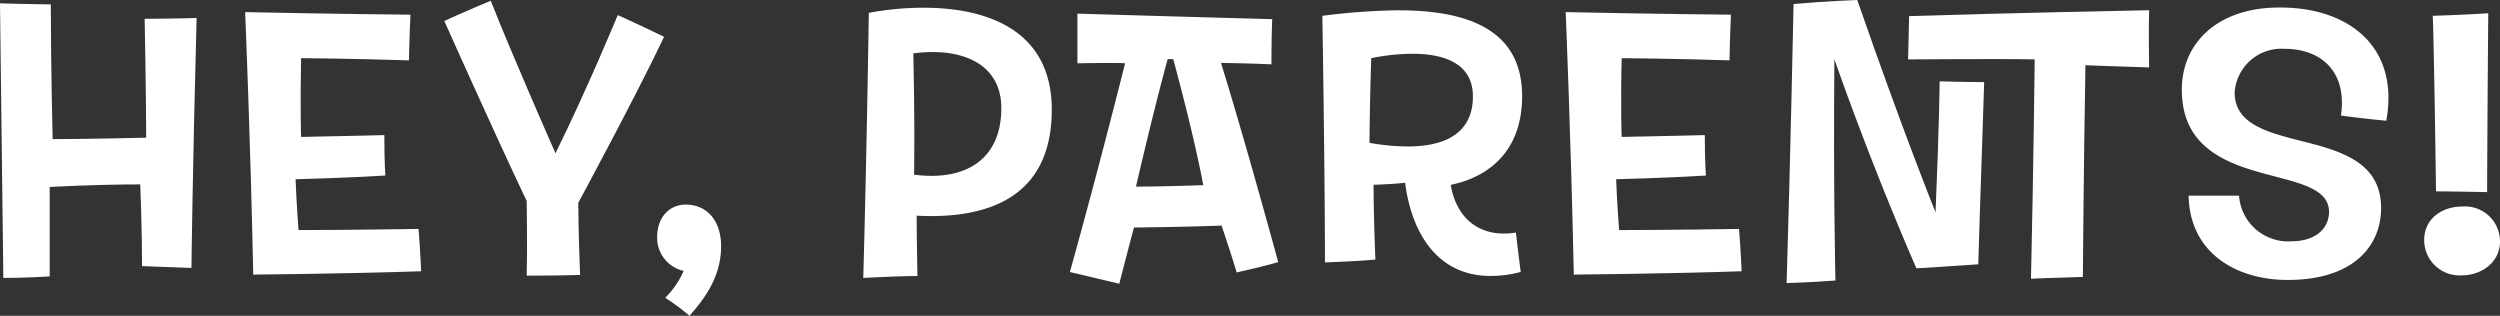
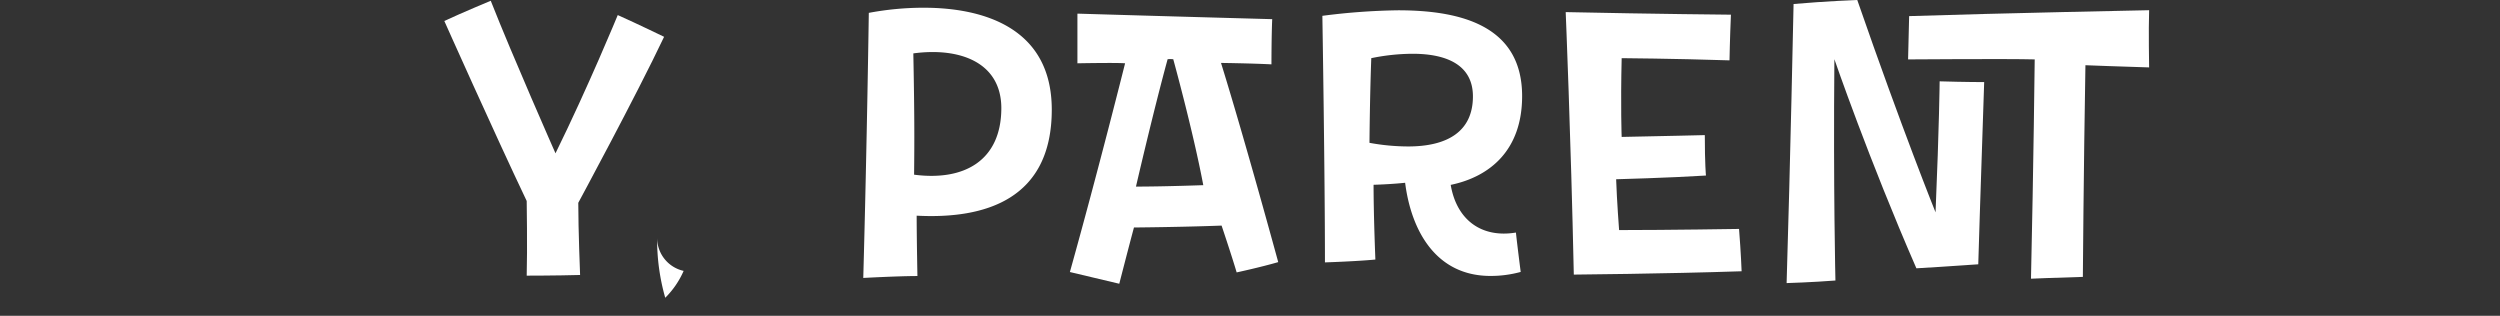
<svg xmlns="http://www.w3.org/2000/svg" viewBox="0 0 262.2 33.12">
  <rect x="0" y="0" width="262.2" height="33.12" fill="#333333" stroke="none" />
  <defs>
    <style>.cls-1{fill:#fff;}</style>
  </defs>
  <title>hey</title>
  <g id="Layer_2" data-name="Layer 2">
    <g id="Layer_1-2" data-name="Layer 1">
-       <path class="cls-1" d="M0,.35C2.05.42,5.33.46,5.33.46c0,6.37.19,14.13.19,14.13,3.59,0,9.81-.15,9.81-.15,0-4.33-.16-12.47-.16-12.47,2.43,0,5.45-.08,5.45-.08-.43,16.25-.54,26.21-.54,26.21l-5.18-.19c0-3.74-.19-8.57-.19-8.57-4.9,0-9.5.27-9.5.27,0,2.78,0,9.38,0,9.38-2.51.16-4.86.16-4.86.16C.19,15.17,0,.35,0,.35Z" />
-       <path class="cls-1" d="M25.71,1.27c9.46.2,17.34.27,17.34.27-.12,2.47-.16,4.79-.16,4.79C37,6.14,31.58,6.1,31.58,6.1c-.11,5.13,0,8.26,0,8.26,4.25-.08,8.73-.19,8.73-.19,0,3.09.11,4.24.11,4.24-3.78.24-9.42.39-9.42.39.08,2.32.31,5.33.31,5.33,5.22,0,12.59-.12,12.59-.12.19,2.51.27,4.44.27,4.44-8.15.27-17.61.35-17.61.35C26.26,14.21,25.71,1.27,25.71,1.27Z" />
      <path class="cls-1" d="M46.6,2.2C48.42,1.35,51.47.08,51.47.08c2.28,5.79,6.79,16,6.79,16C61.74,9,64.79,1.58,64.79,1.58c2.08.93,4.86,2.28,4.86,2.28-2.93,6.18-9,17.41-9,17.41,0,2.86.19,7.57.19,7.57-2.47.07-5.6.07-5.6.07.08-2.81,0-7.83,0-7.83C51.82,13.9,46.6,2.2,46.6,2.2Z" />
-       <path class="cls-1" d="M69.77,31.23a9.07,9.07,0,0,0,1.93-2.82,3.55,3.55,0,0,1-2.78-3.51c0-2.12,1.28-3.44,3-3.44,2.24,0,3.71,1.7,3.71,4.37,0,3.32-1.89,5.67-3.32,7.29A22.27,22.27,0,0,0,69.77,31.23Z" />
+       <path class="cls-1" d="M69.77,31.23a9.07,9.07,0,0,0,1.93-2.82,3.55,3.55,0,0,1-2.78-3.51A22.27,22.27,0,0,0,69.77,31.23Z" />
      <path class="cls-1" d="M96.14,22.62c0,2.28.08,6.33.08,6.33-2,0-5.68.2-5.68.2.39-14.21.58-27.8.58-27.8A31.23,31.23,0,0,1,96.87.81c6.3,0,13.44,2.12,13.44,10.69C110.31,20.88,103.36,23,96.14,22.62Zm-.35-17c.12,6.17.12,9,.08,12.7,5.25.69,9.15-1.47,9.15-7C105,6.56,100.7,4.94,95.79,5.6Z" />
      <path class="cls-1" d="M118,6.64c-.89-.08-5,0-5,0,0-2.78,0-5.21,0-5.21,9,.27,20.43.58,20.43.58-.08,1.77-.08,4.74-.08,4.74-2.09-.11-5.29-.15-5.29-.15,2.55,8.22,6,20.89,6,20.89-1.85.54-4.36,1.08-4.36,1.08-.5-1.7-1.58-4.91-1.58-4.91-4.25.16-9.19.2-9.19.2-.54,2-1.54,5.9-1.54,5.9l-5.18-1.23C115.18,17.91,118,6.64,118,6.64Zm5-.43a2.65,2.65,0,0,0-.54,0c-1.54,5.64-3.32,13.36-3.32,13.36,2.93,0,7.06-.15,7.06-.15C125.13,13.74,123.05,6.21,123.05,6.21Z" />
      <path class="cls-1" d="M144.06,19.38c0,3.28.19,7.84.19,7.84-1.93.19-5.29.3-5.29.3,0-9.22-.27-25.86-.27-25.86a68.08,68.08,0,0,1,7.95-.58c6.8,0,13,1.74,13,9,0,5.68-3.39,8.46-7.49,9.31.62,3.66,3.21,5.6,6.84,5,.15,1.42.5,4.13.5,4.13a11.88,11.88,0,0,1-3.17.42c-5.67,0-8.3-4.67-8.95-9.77C145.72,19.34,144.06,19.38,144.06,19.38ZM143.82,6.1c-.15,3.94-.19,8.88-.19,8.88a22.73,22.73,0,0,0,4.06.38c4.13,0,6.79-1.58,6.79-5.25,0-3.24-2.66-4.47-6.33-4.47A21.72,21.72,0,0,0,143.82,6.1Z" />
      <path class="cls-1" d="M164.21,1.27c9.46.2,17.33.27,17.33.27-.11,2.47-.15,4.79-.15,4.79-5.91-.19-11.31-.23-11.31-.23-.12,5.13,0,8.26,0,8.26,4.25-.08,8.72-.19,8.72-.19,0,3.09.12,4.24.12,4.24-3.78.24-9.42.39-9.42.39.08,2.32.31,5.33.31,5.33,5.21,0,12.58-.12,12.58-.12.2,2.51.27,4.44.27,4.44-8.14.27-17.6.35-17.6.35C164.75,14.21,164.21,1.27,164.21,1.27Z" />
      <path class="cls-1" d="M187.38,29.69c.38-12.28.73-29.27.73-29.27,3.4-.3,6.68-.42,6.68-.42C199.54,13.7,203,22.27,203,22.27c.39-9.18.43-13.74.43-13.74,2.62.08,4.67.08,4.67.08-.39,11.35-.62,19.11-.62,19.11-2.62.19-6.49.42-6.49.42-5-11.46-8.6-21.93-8.6-21.93-.12,13.56.11,23.21.11,23.21C190.08,29.61,187.38,29.69,187.38,29.69Zm12.85-28c9.65-.31,25.17-.62,25.17-.62-.07,2.09,0,6,0,6-2.58-.07-6.68-.23-6.68-.23-.19,11-.27,22.2-.27,22.2-2.93.08-5.44.19-5.44.19.27-12,.39-23,.39-23-2.82-.08-13.28,0-13.28,0C200.16,4.55,200.23,1.7,200.23,1.7Z" />
-       <path class="cls-1" d="M250.27,12.66c-2.16-.19-4.75-.54-4.75-.54.66-4.55-2-7-5.94-7a4.91,4.91,0,0,0-5.21,4.59c0,4.09,5.25,4.44,9.61,5.79,3.12,1,5.75,2.51,5.75,6.33s-2.74,7.53-9.81,7.53c-5.32,0-10.26-2.78-10.38-8.84,2.51,0,5.29,0,5.29,0a5.16,5.16,0,0,0,5.44,4.79c2.74,0,4-1.47,4-3.09,0-3.17-5.29-3.21-9.69-4.94-3.09-1.24-5.75-3.28-5.75-7.88,0-4.94,3.82-8.61,10.19-8.61C246.22.73,251.7,4.83,250.27,12.66Z" />
-       <path class="cls-1" d="M262.2,25.32c0,2.17-1.89,3.56-4.05,3.56a3.7,3.7,0,0,1-3.9-3.71c0-2.2,1.82-3.51,4-3.51A3.67,3.67,0,0,1,262.2,25.32ZM255.14,1.66c3.67-.12,5.83-.27,5.83-.27s-.08,8.45-.12,18.76c0,0-3.78-.08-5.36-.08C255.33,8.3,255.18,1.66,255.14,1.66Z" />
    </g>
  </g>
</svg>